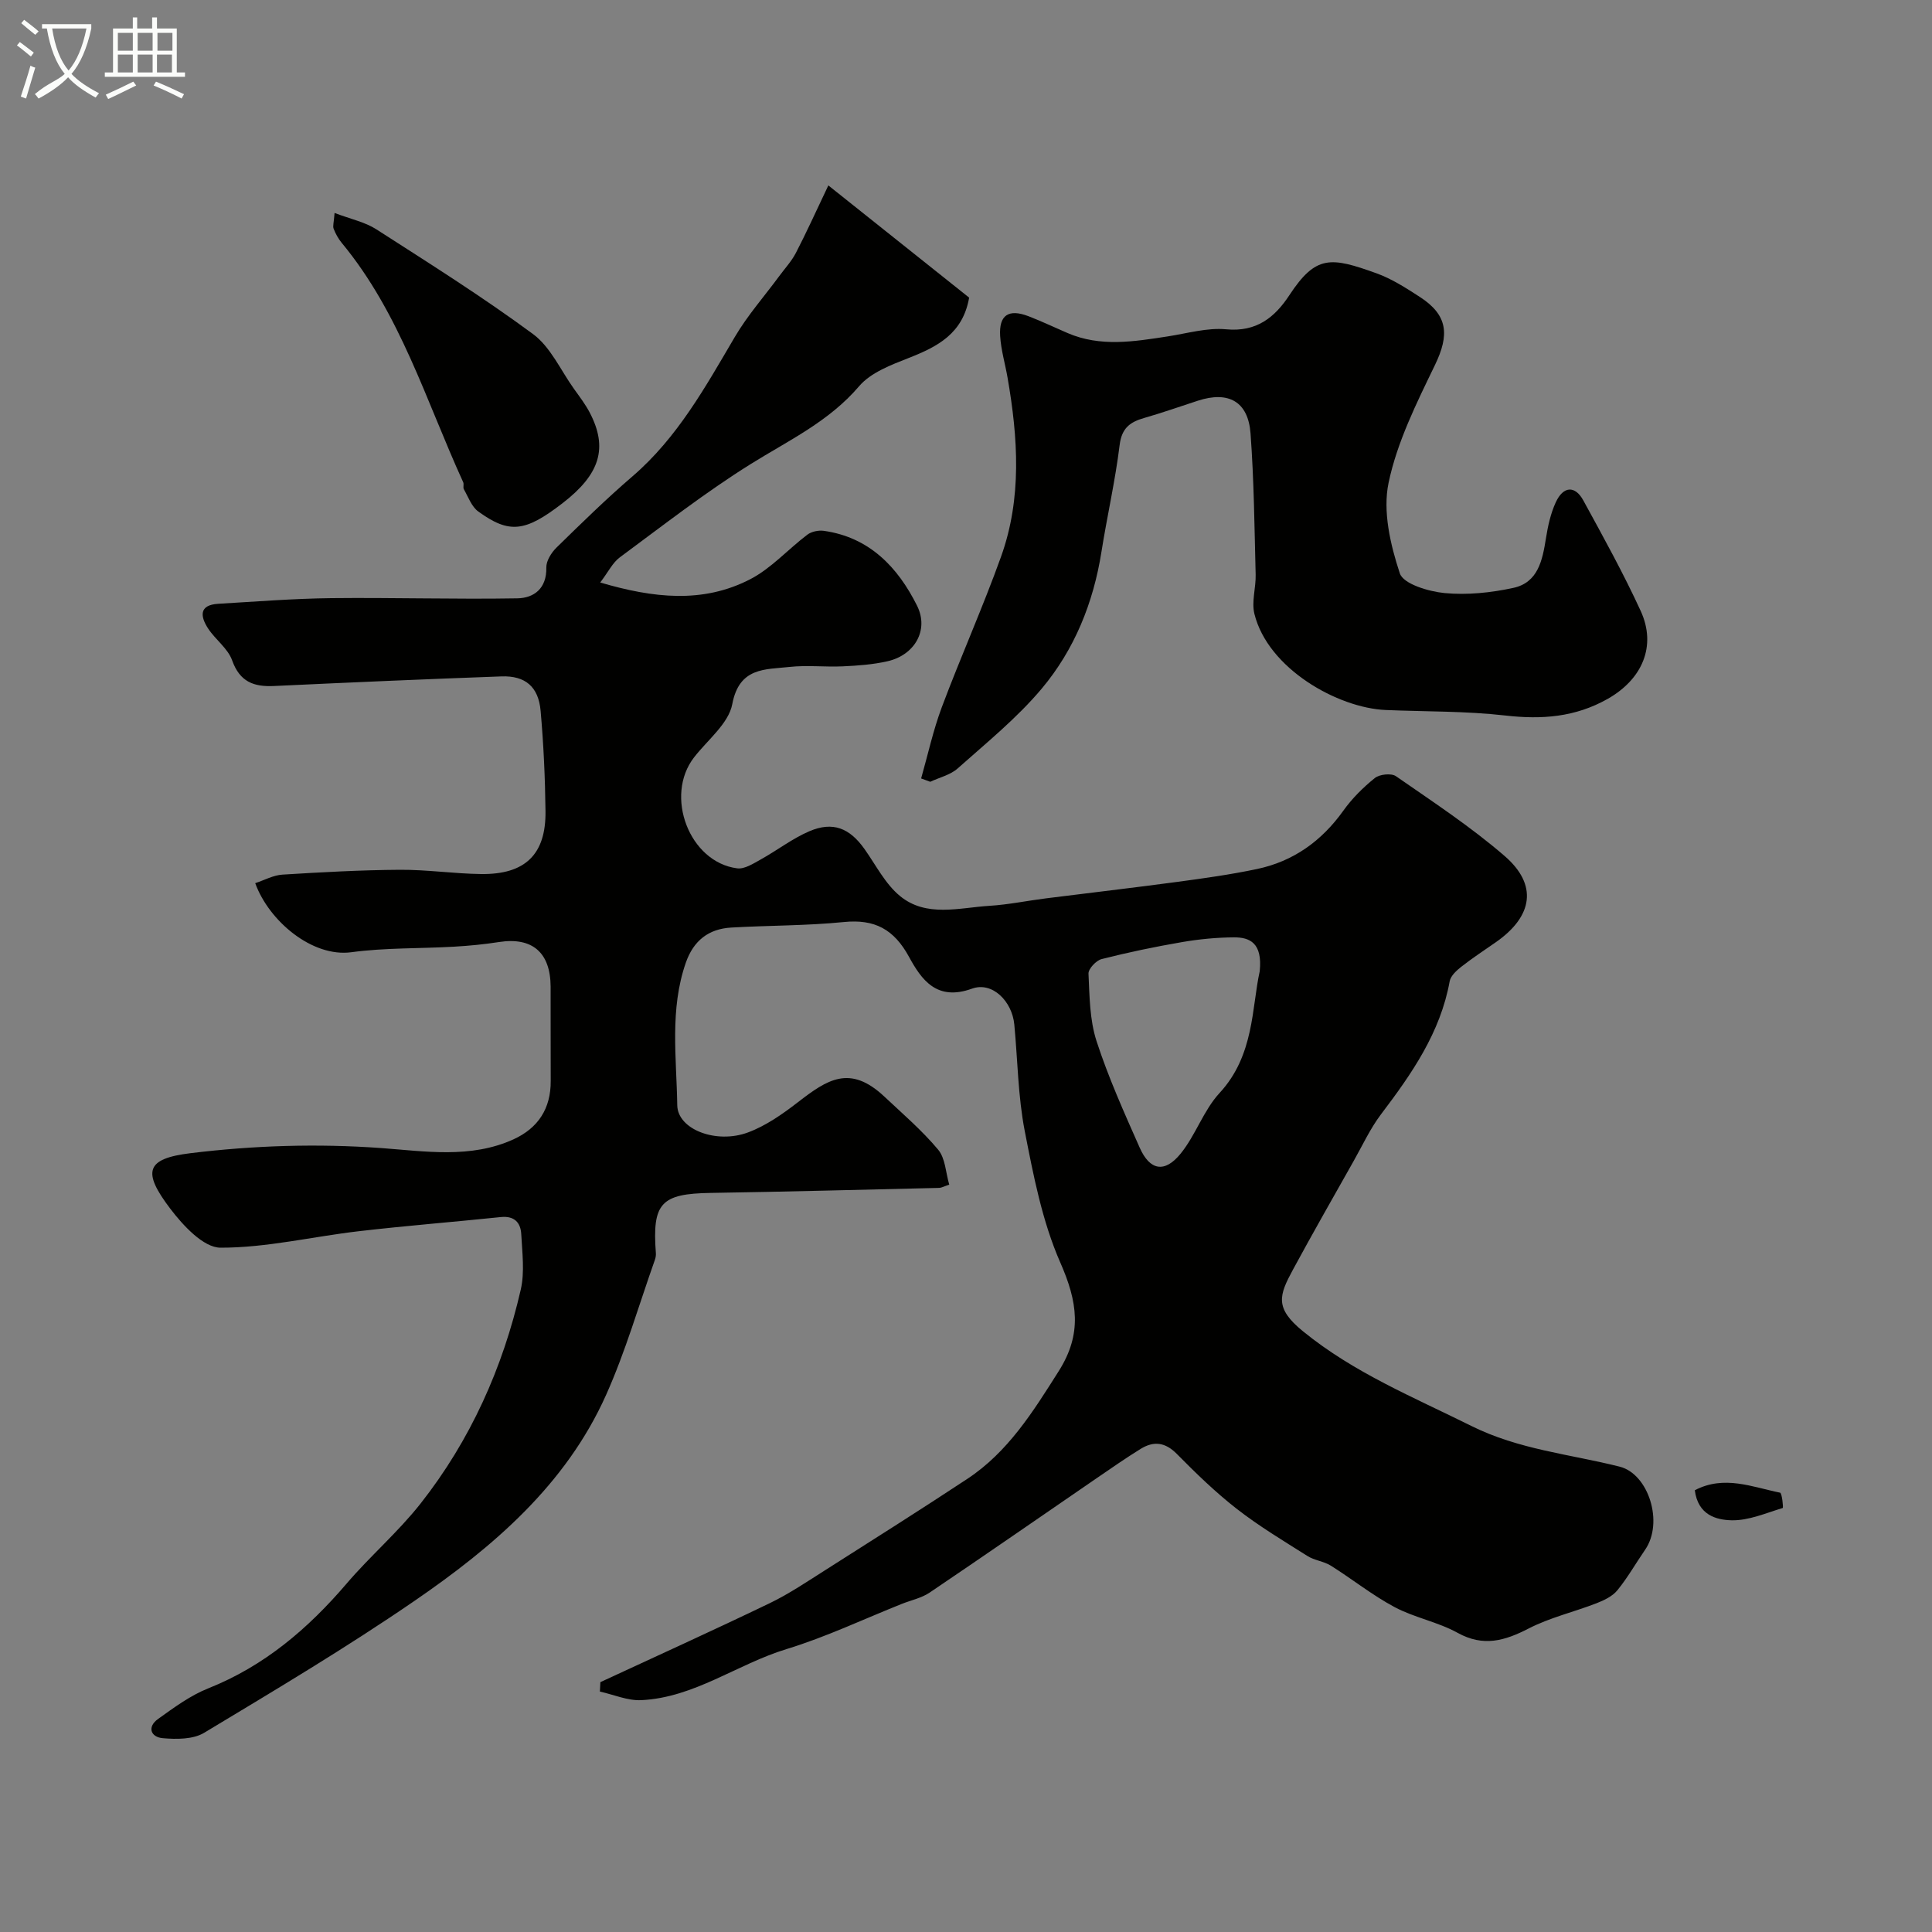
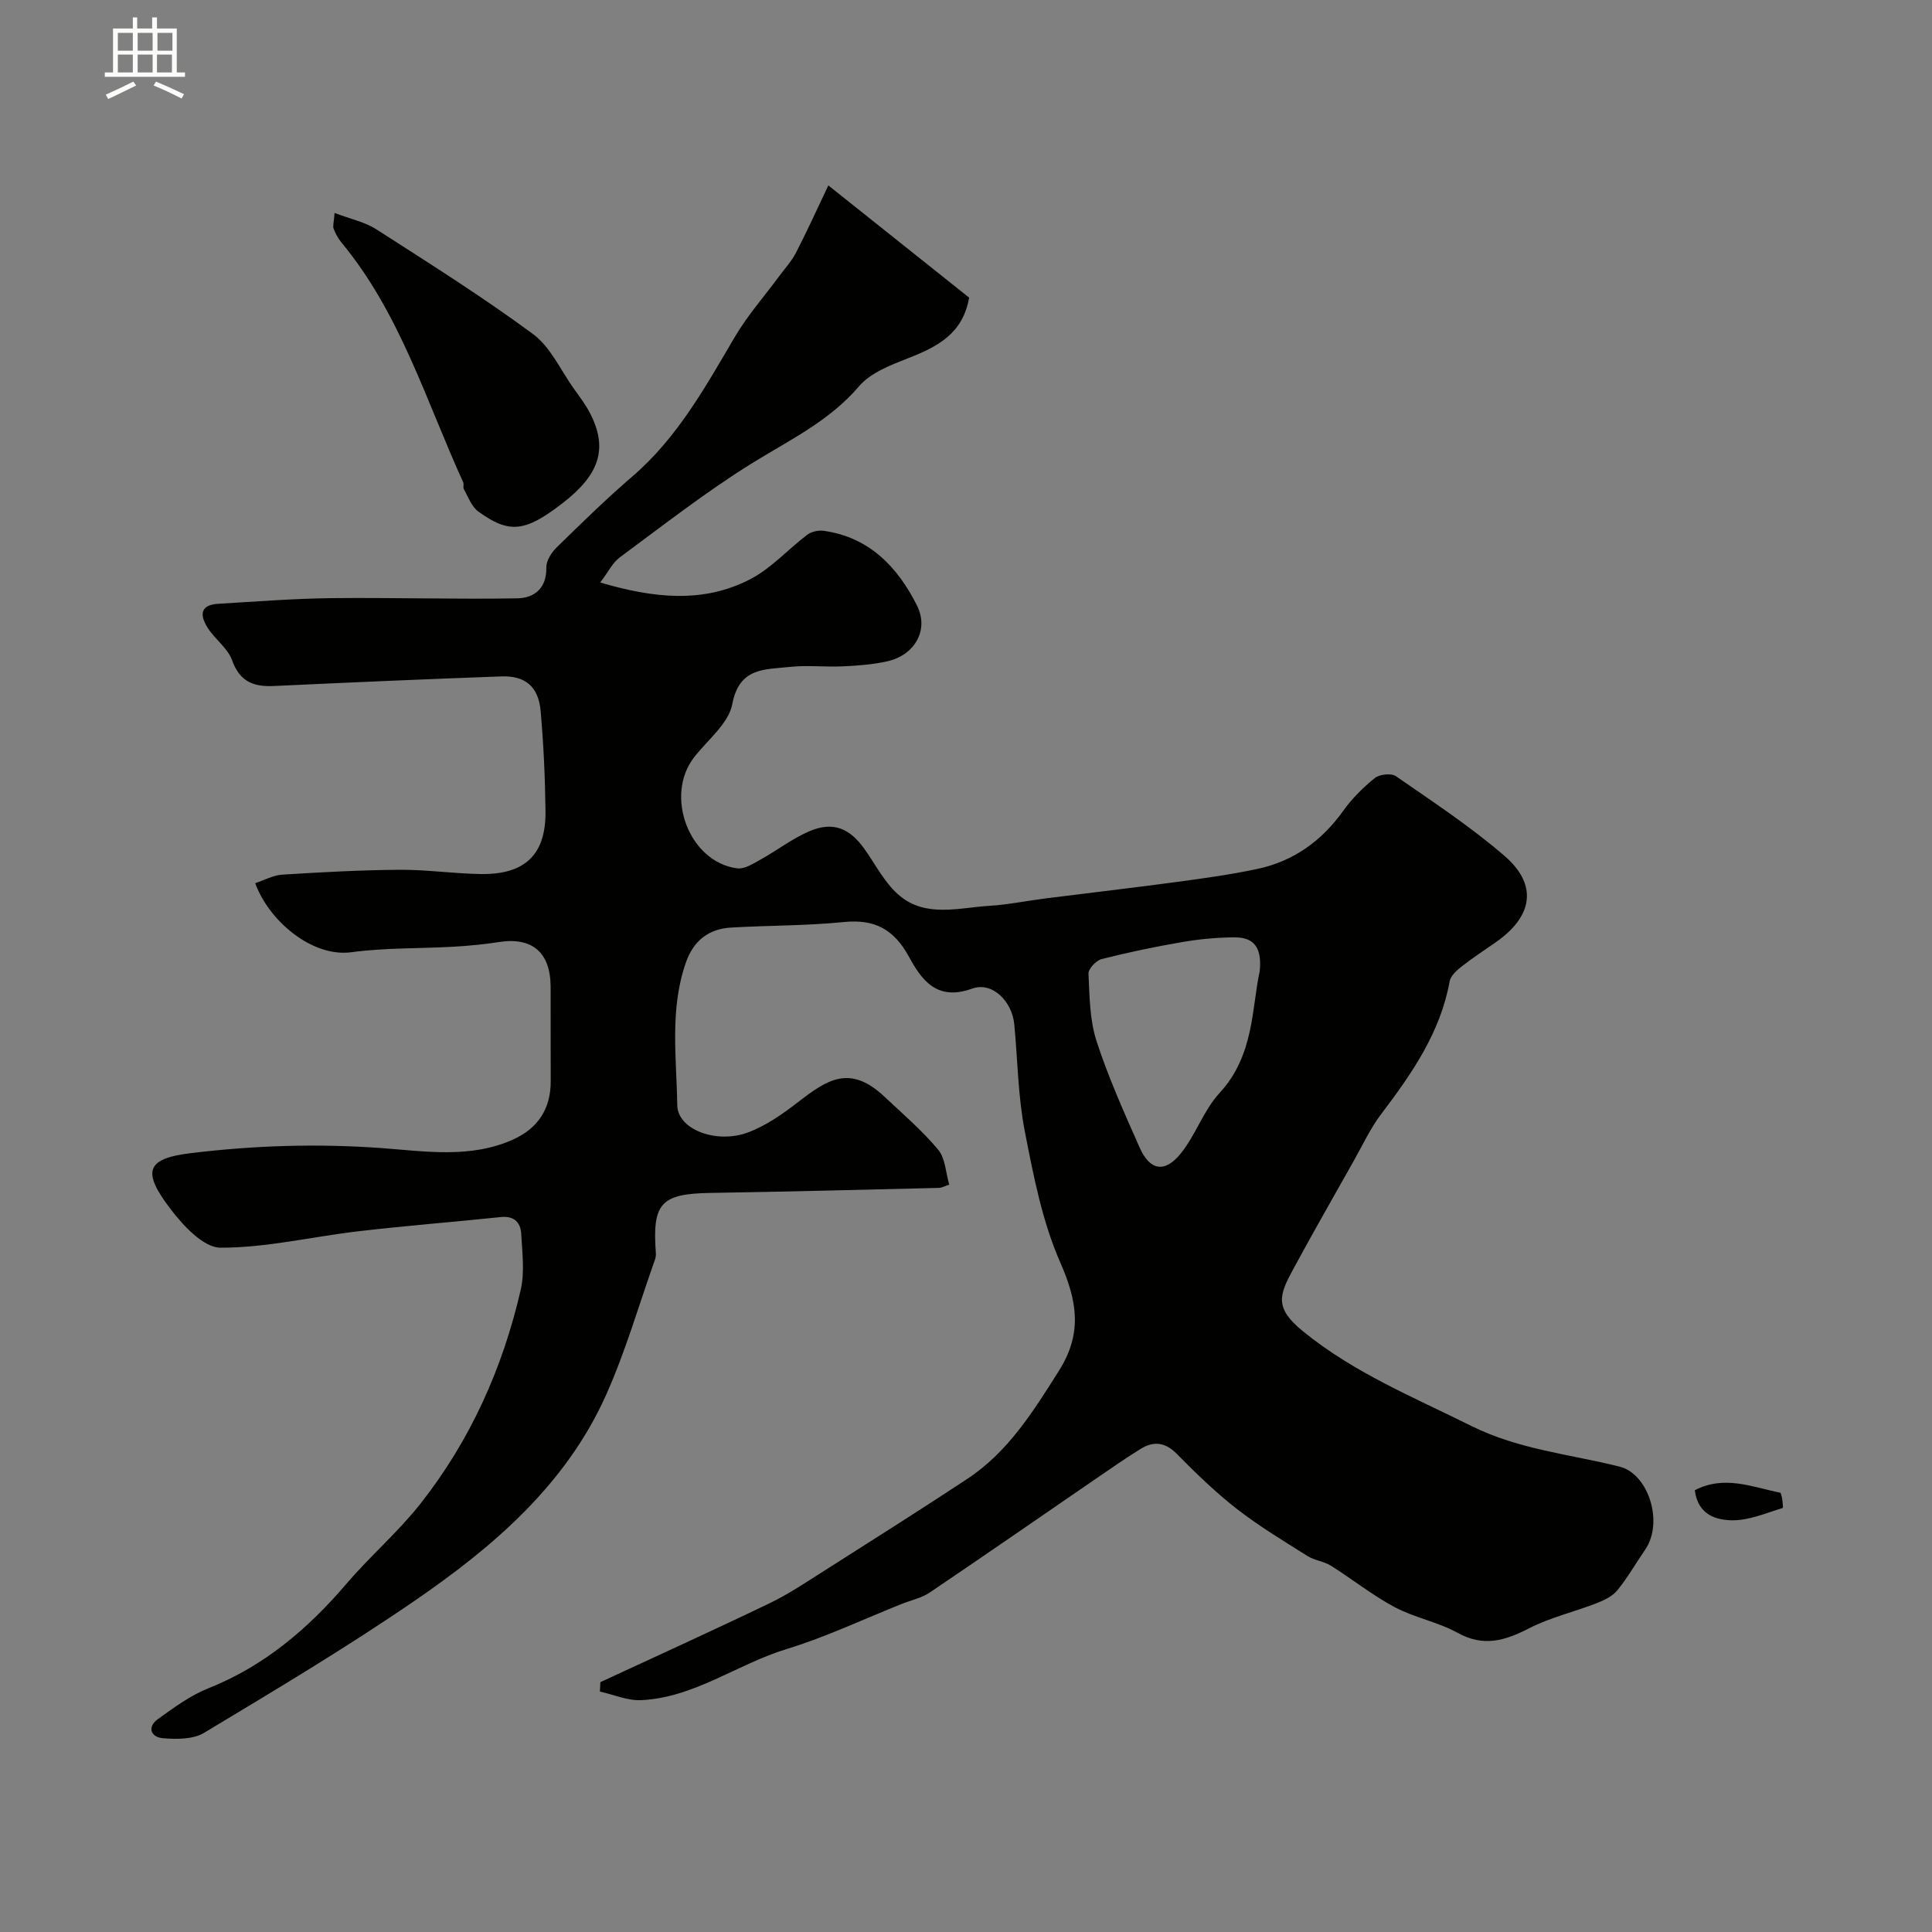
<svg xmlns="http://www.w3.org/2000/svg" enable-background="new 0 0 400 400" viewBox="0 0 400 400">
  <rect x="0" y="0" width="400" height="400" fill="#808080" stroke="none" />
-   <path d="m6.4 11.7c-1-.8-1.9-1.6-2.9-2.3l.6-.7c.9.7 1.9 1.4 2.9 2.2zm-2.1 8.3c.7-2.1 1.4-4.2 2-6.4.2.1.6.3 1 .4-.7 2.3-1.3 4.4-1.9 6.4zm3-12.8c-1.1-.9-2.1-1.7-2.9-2.4l.6-.7c1 .8 2 1.5 3 2.4zm1.4-1.3v-.9h10.2v.9c-.9 4.2-2.3 7.3-4.1 9.4 1.3 1.4 3.2 2.7 5.7 4-.2.2-.4.5-.7.9-2.5-1.4-4.4-2.7-5.7-4.2-1.4 1.5-3.5 3-6.1 4.4 0 0 0 0-.1-.1-.3-.4-.5-.7-.7-.8 2.7-2.3 4.7-2.8 6.2-4.2-1.8-2.2-3-5.3-3.7-9.4zm9.2 0h-7.1c.6 3.8 1.7 6.7 3.4 8.7 1.7-2 2.9-4.8 3.7-8.7z" fill="#fbfcfa" />
  <path d="m31.6 3.6h.9v2.3h4.1v9.1h1.7v.9h-16.6v-.9h1.7v-9.1h4.1v-2.3h.9v2.3h3.1v-2.3zm-4 13.3.6.8c-1.9.9-3.8 1.9-5.8 2.8-.2-.3-.3-.6-.5-.9 2-.9 3.9-1.8 5.7-2.7zm-3.2-10.1v3.7h3.1v-3.7zm0 4.5v3.7h3.1v-3.7zm4.1-4.5v3.7h3.1v-3.7zm0 4.5v3.7h3.1v-3.7zm9.1 9.1c-2.1-1.1-4.1-2-5.8-2.7l.5-.8c2.2.9 4.1 1.8 5.8 2.6zm-1.9-13.6h-3.1v3.7h3.1zm-3.2 4.5v3.7h3.1v-3.7z" fill="#fbfcfa" />
  <g fill="#010100">
    <path d="m52.84 182.85c1.9-.62 3.75-1.66 5.65-1.77 8.09-.5 16.19-.95 24.3-1 5.6-.04 11.2.81 16.8.88 9.15.12 13.46-4.06 13.35-13.02-.08-6.92-.4-13.86-1.01-20.76-.44-5.01-3.18-7.31-8.09-7.14-15.7.57-31.4 1.25-47.1 1.99-4.21.2-7.09-.86-8.68-5.31-.88-2.48-3.48-4.3-4.99-6.62-1.59-2.45-1.93-4.85 2.1-5.09 7.8-.46 15.59-1.08 23.4-1.17 12.84-.14 25.69.26 38.52.04 3.47-.06 6.12-2.04 6.02-6.38-.03-1.38 1.04-3.08 2.11-4.13 5.14-5.03 10.28-10.07 15.73-14.75 9.31-8.01 15.08-18.48 21.17-28.83 2.63-4.48 6.14-8.45 9.24-12.66 1.16-1.58 2.53-3.05 3.42-4.77 2.14-4.12 4.05-8.36 6.72-13.97 10.3 8.21 19.72 15.72 29.15 23.23-1.3 7.45-6.53 10.14-12.45 12.47-3.69 1.45-7.91 3.03-10.34 5.88-6.25 7.32-14.58 11.21-22.44 16.11-9.39 5.86-18.17 12.72-27.09 19.31-1.49 1.1-2.38 3-4.06 5.21 10.98 3.23 21.24 4.4 31.06-.68 4.36-2.26 7.83-6.2 11.82-9.22.86-.65 2.31-.95 3.4-.8 9.46 1.33 15.34 7.54 19.31 15.49 2.54 5.08-.52 10.26-6.13 11.52-3.01.68-6.15.91-9.25 1.05-3.66.17-7.37-.28-10.99.12-5.07.56-10.43.02-11.88 7.7-.76 4.02-5.1 7.4-7.9 11.01-6.21 7.98-1 21.72 8.92 22.99 1.52.2 3.34-.99 4.86-1.83 3.41-1.89 6.55-4.34 10.1-5.86 4.85-2.06 8.31-.65 11.38 3.67 2.36 3.32 4.29 7.22 7.34 9.73 5.46 4.51 12.25 2.44 18.55 2.05 3.9-.24 7.77-1.05 11.66-1.54 9.09-1.15 18.18-2.2 27.26-3.42 5.5-.74 11-1.51 16.43-2.65 7.53-1.58 13.4-5.77 17.9-12.07 1.81-2.54 4.11-4.83 6.54-6.78.98-.78 3.4-1.04 4.36-.38 7.65 5.31 15.48 10.45 22.5 16.52 6.91 5.97 5.88 12.48-1.79 17.84-2.41 1.68-4.87 3.29-7.18 5.1-.99.78-2.19 1.88-2.4 3-1.93 10.66-7.87 19.17-14.22 27.55-2.23 2.95-3.81 6.39-5.64 9.63-4.23 7.5-8.5 14.98-12.6 22.55-2.85 5.28-3.85 7.91 2.09 12.74 10.58 8.62 22.83 13.61 34.8 19.57 9.93 4.95 20.48 5.86 30.78 8.46 5.96 1.51 9.16 11.56 5.24 17.22-1.92 2.78-3.6 5.76-5.73 8.37-1.02 1.25-2.76 2.08-4.33 2.69-4.65 1.8-9.61 2.95-14.01 5.21-4.97 2.56-9.39 3.87-14.74.91-4.08-2.26-8.92-3.13-13.05-5.33-4.61-2.46-8.75-5.79-13.2-8.58-1.46-.91-3.39-1.08-4.84-2-4.96-3.13-10.01-6.16-14.62-9.75-4.42-3.44-8.48-7.39-12.42-11.38-2.42-2.45-4.79-2.71-7.5-1.04-3.05 1.89-6 3.94-8.96 5.97-11.57 7.93-23.09 15.93-34.72 23.78-1.68 1.13-3.82 1.57-5.74 2.33-7.95 3.17-15.74 6.88-23.9 9.37-10.21 3.11-19.08 10.05-30.08 10.57-2.82.13-5.7-1.15-8.55-1.78.03-.65.07-1.3.1-1.95 11.68-5.42 23.42-10.74 35.03-16.33 4.07-1.96 7.86-4.54 11.7-6.97 9.77-6.21 19.56-12.4 29.22-18.77 8.46-5.58 13.63-13.92 18.94-22.31 4.94-7.79 3.88-14.42.33-22.5-3.74-8.52-5.56-18-7.36-27.23-1.4-7.22-1.46-14.7-2.16-22.06-.45-4.76-4.53-8.94-8.76-7.41-7.32 2.65-10.47-1.88-13.03-6.57-3.12-5.72-7.1-7.87-13.52-7.22-7.72.77-15.53.69-23.29 1.14-4.69.27-7.81 2.69-9.41 7.28-3.37 9.69-1.92 19.68-1.77 29.52.08 5 8.08 8.06 14.64 5.62 3.71-1.38 7.16-3.8 10.33-6.25 6.07-4.69 10.76-7.88 17.91-1.17 3.8 3.57 7.8 7 11.13 10.98 1.5 1.79 1.57 4.76 2.3 7.25-1.17.39-1.63.66-2.09.67-15.77.37-31.53.79-47.3 1.04-10.27.16-12.13 2.09-11.35 12.45.04.47-.05.98-.21 1.43-3.31 9.33-6.06 18.92-10.09 27.93-8.33 18.63-23.39 31.48-39.71 42.68-14.11 9.68-28.85 18.46-43.52 27.29-2.29 1.38-5.74 1.36-8.58 1.11-2.46-.22-3.28-2.31-.95-3.98 3.3-2.36 6.67-4.86 10.4-6.34 11.59-4.62 20.64-12.33 28.63-21.68 4.88-5.71 10.67-10.68 15.31-16.57 10.32-13.11 17.03-28.09 20.75-44.31.83-3.64.3-7.64.1-11.47-.13-2.41-1.44-3.83-4.23-3.54-9.79 1.02-19.62 1.79-29.4 2.93-9.57 1.11-19.1 3.43-28.64 3.41-3.53-.01-7.77-4.61-10.41-8.09-5.76-7.6-5.14-10.34 4.23-11.48 13.15-1.6 26.17-2.01 39.42-1.06 9.07.66 18.56 2.24 27.44-1.81 5.11-2.34 7.73-6.39 7.69-12.1-.04-6.5.01-13-.02-19.5-.03-7.11-3.83-10.31-10.7-9.24-3.07.48-6.19.78-9.29.96-7.1.41-14.27.2-21.28 1.15-8.06 1.08-17.03-6.42-19.89-14.3zm207.97 18.25c.61-5.9-2.08-7.04-5.31-7.03-3.59.02-7.22.37-10.77.98-5.59.96-11.16 2.12-16.66 3.52-1.13.29-2.75 2.02-2.71 3.01.22 4.68.24 9.57 1.66 13.95 2.45 7.54 5.73 14.84 8.95 22.1 2.09 4.7 5.15 5.29 8.45 1.24 3.13-3.84 4.75-8.98 8.08-12.58 7.22-7.8 6.64-17.7 8.31-25.19z" />
-     <path d="m190.71 161.17c1.4-4.92 2.49-9.97 4.28-14.75 3.92-10.46 8.5-20.67 12.27-31.18 4.34-12.11 3.51-24.58 1.35-37.02-.5-2.89-1.36-5.75-1.54-8.65-.27-4.35 1.75-5.68 5.87-4.1 2.73 1.05 5.38 2.32 8.08 3.48 6.82 2.94 13.77 1.77 20.74.7 4.04-.62 8.17-1.85 12.13-1.47 6.26.59 10.04-2.47 13.05-7.05 5.52-8.4 8.59-7.95 18.09-4.53 3.15 1.14 6.08 3.03 8.92 4.87 5.84 3.78 6.18 7.83 3.13 14.13-3.8 7.86-7.83 15.93-9.59 24.36-1.24 5.9.37 12.82 2.33 18.75.73 2.2 5.96 3.76 9.28 4.08 4.67.44 9.58-.07 14.2-1.07 5.14-1.1 6.05-5.73 6.77-10.26.4-2.54.97-5.14 2.03-7.45 1.55-3.38 3.99-3.55 5.71-.4 4.12 7.53 8.29 15.07 11.87 22.86 3.36 7.31.3 14.19-6.82 18.22-6.73 3.81-13.65 4.31-21.19 3.45-8.19-.94-16.5-.79-24.76-1.14-9.92-.42-24.39-8.54-27.2-19.91-.62-2.53.33-5.41.26-8.11-.25-9.75-.34-19.52-1.06-29.24-.49-6.62-4.57-8.84-10.9-6.78-3.7 1.2-7.36 2.5-11.1 3.57-2.94.84-4.67 2.09-5.1 5.6-.91 7.42-2.6 14.75-3.77 22.14-1.67 10.53-5.58 20.22-12.36 28.3-5.12 6.1-11.44 11.21-17.42 16.54-1.51 1.34-3.75 1.85-5.66 2.75-.64-.24-1.26-.47-1.89-.69z" />
+     <path d="m190.71 161.17z" />
    <path d="m69.27 44.09c3.39 1.29 6.29 1.88 8.62 3.37 10.95 7.04 22 13.98 32.46 21.7 3.65 2.69 5.73 7.51 8.5 11.37 1.13 1.58 2.33 3.15 3.23 4.86 3.85 7.35 2.17 12.8-5.65 18.82-7.7 5.93-10.96 6.36-17.41 1.69-1.38-1-2.07-3-2.98-4.6-.22-.39.05-1.04-.14-1.46-7.71-16.87-13.04-34.94-25.16-49.57-.7-.85-1.26-1.87-1.66-2.9-.22-.53.04-1.26.19-3.28z" />
    <path d="m350.89 308.54c6.09-3.19 11.89-.66 17.65.5.41.08.7 3.12.56 3.17-3.5 1.06-7.07 2.63-10.6 2.55-3.11-.08-6.94-1.03-7.61-6.22z" />
  </g>
</svg>